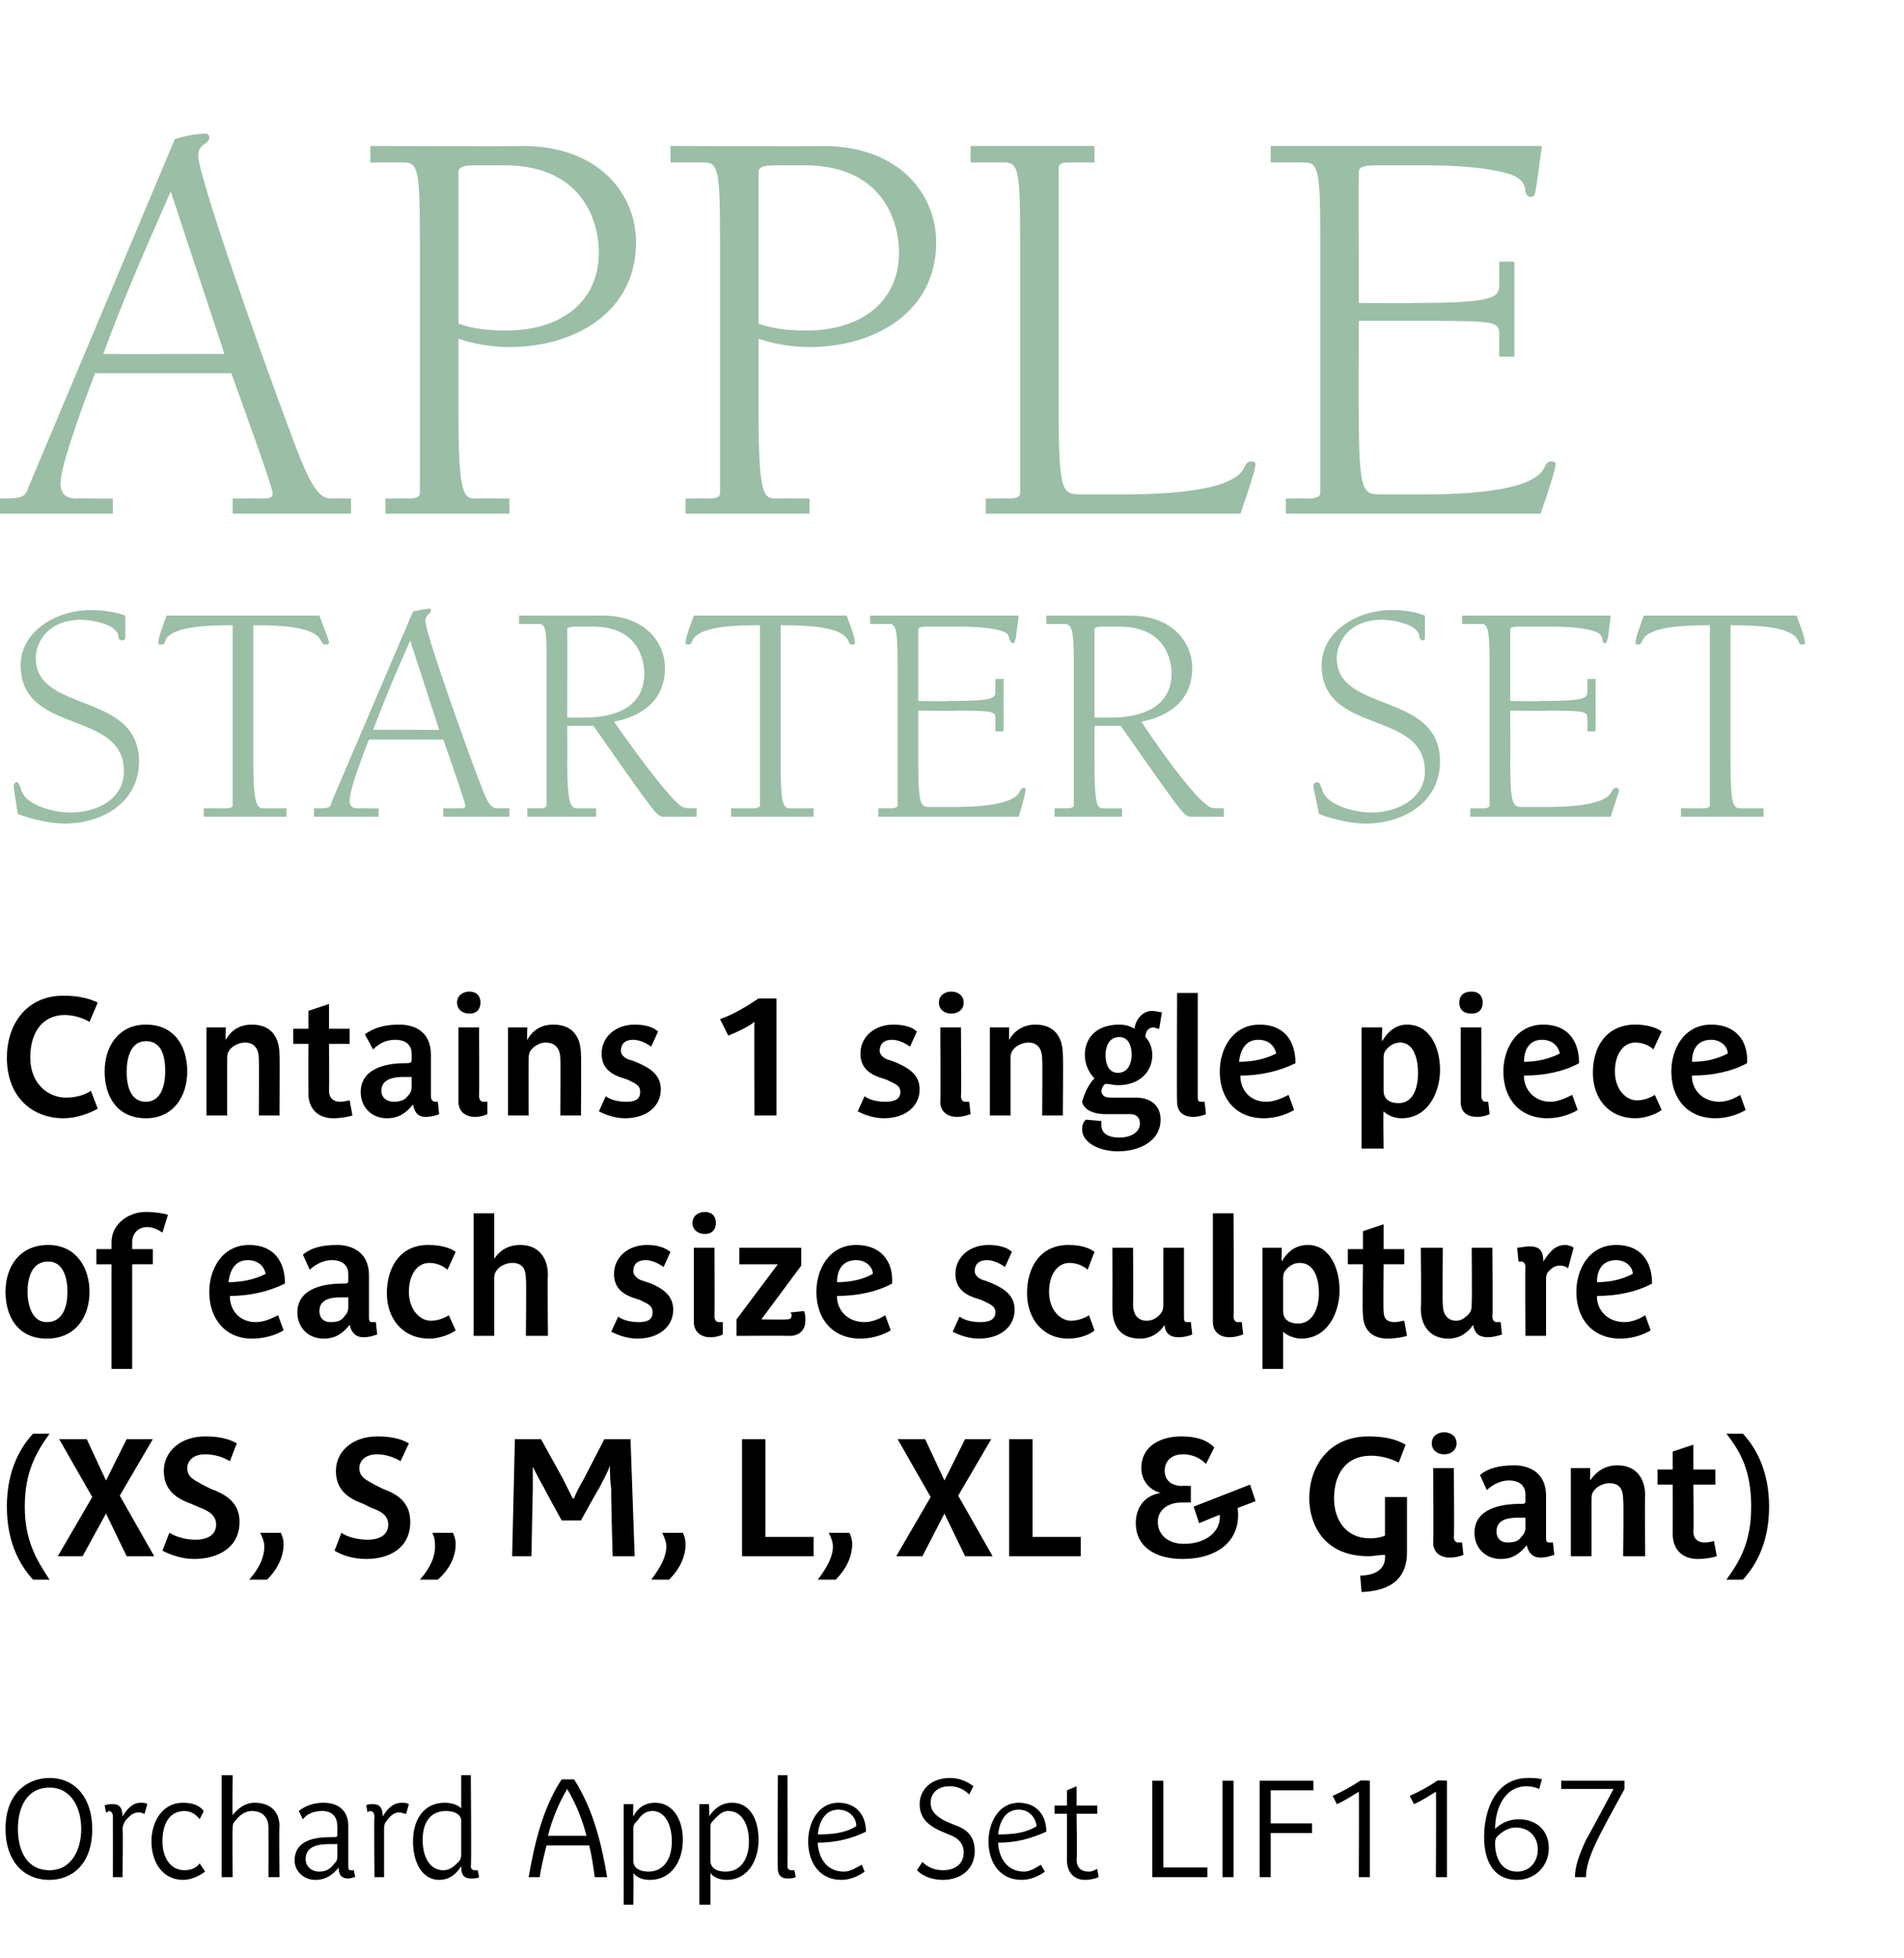
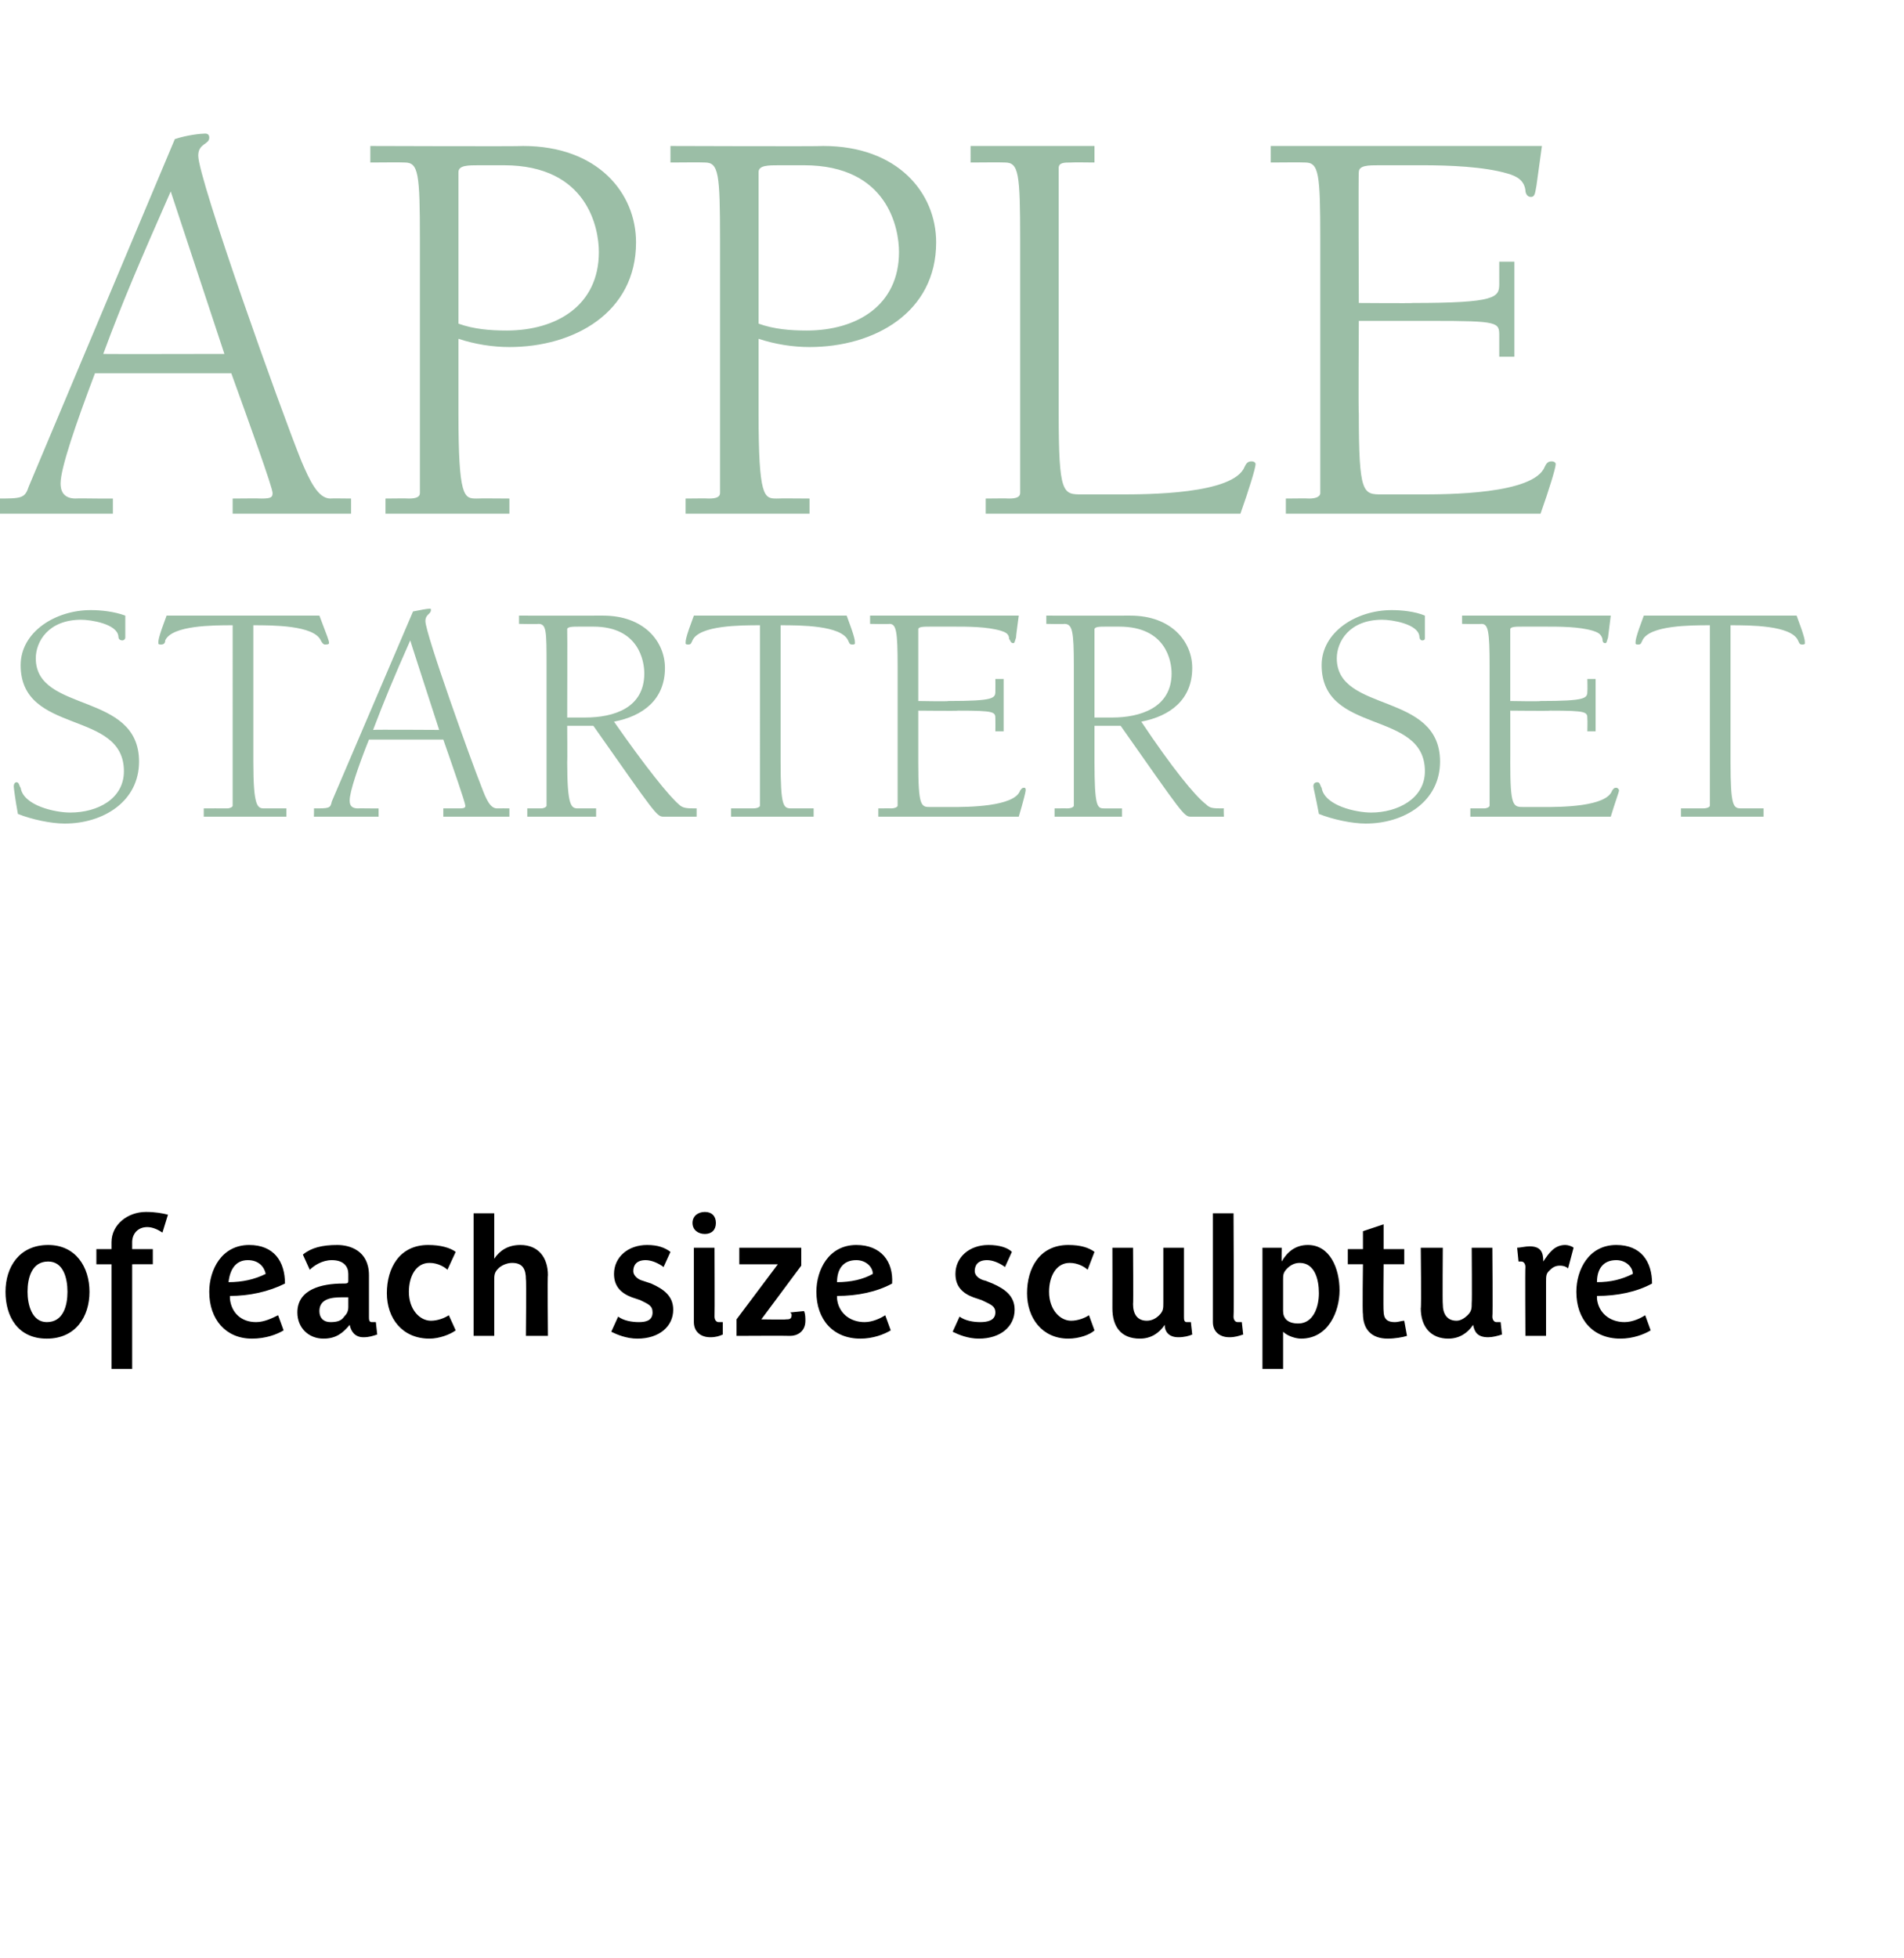
<svg xmlns="http://www.w3.org/2000/svg" version="1.1" width="138.3px" height="142.2px" viewBox="0 -7 138.3 142.2" style="top:-7px">
  <desc>APPLE STARTER SET Contains 1 single piece of each size sculpture (XS, S, M, L, XL &amp; Giant) Orchard Apple Set LIF1167</desc>
  <defs />
  <g id="Polygon142339">
-     <path d="m3.6 129.5c-2 0-3.2-1.5-3.2-3.7c0-2.7 1.7-3.7 3.2-3.7c1.9 0 3.1 1.5 3.1 3.7c0 2.7-1.6 3.7-3.1 3.7zm0-6.7c-1.7 0-2.3 1.5-2.3 3c0 1.5.6 3 2.3 3c1.6 0 2.3-1.5 2.3-3c0-1.5-.7-3-2.3-3zm6.9 1.9c-.1 0-.2-.1-.4-.1c-.5 0-.7.3-1 .6c-.1.2-.2.4-.2.6c.05.03 0 3.5 0 3.5h-.7s.01-4.39 0-4.4c0-.2-.1-.4-.3-.4c0 0-.1.1-.2.1l-.1-.5c.2-.1.4-.1.6-.1c.5 0 .7.3.7.9c.3-.5.7-1 1.3-1c.2 0 .4 0 .5.1l-.2.7zm2.8 4.8c-1.5 0-2.3-1.3-2.3-2.8c0-1.3.7-2.8 2.3-2.8c.7 0 1.2.2 1.5.6l-.3.6c-.2-.3-.6-.6-1.1-.6c-1.2 0-1.6 1.1-1.6 2.2c0 1.2.6 2.1 1.6 2.1c.5 0 .9-.2 1.1-.5l.4.6c-.4.3-1 .6-1.6.6zm6.2-.2s.01-3.56 0-3.6c0-.7-.4-1.2-1.2-1.2c-.5 0-.9.3-1.2.7c-.2.2-.2.3-.2.6c-.03.01 0 3.5 0 3.5h-.8v-7.4h.8s-.03 2.92 0 2.9c.4-.5.9-.9 1.6-.9c1.1 0 1.8.6 1.8 1.7c-.04.04 0 3.7 0 3.7h-.8zm5.8.1c-.6 0-.7-.4-.7-.8c-.4.5-.9.9-1.7.9c-.8 0-1.5-.6-1.5-1.4c0-1.5 1.5-1.7 2.6-1.7c.5 0 .5 0 .5-.2v-.6c0-.6-.3-1.1-1.1-1.1c-.6 0-1.1.2-1.4.6l-.3-.6c.5-.4 1.1-.6 1.8-.6c1 0 1.8.5 1.8 1.7v2.9c0 .2 0 .3.2.3h.2l.1.5c-.1 0-.3.1-.5.1zm-.8-2.5h-.5c-.8 0-1.8.1-1.8 1.1c0 .5.4.9 1 .9c.5 0 .8-.2 1.1-.6c.2-.2.2-.3.2-.6v-.8zm5-2.2c-.2 0-.3-.1-.5-.1c-.4 0-.7.3-.9.6c-.2.2-.2.4-.2.6v3.5h-.7s-.04-4.39 0-4.4c0-.2-.1-.4-.3-.4c-.1 0-.2.1-.2.1l-.1-.5c.1-.1.3-.1.5-.1c.5 0 .7.3.7.9c.3-.5.7-1 1.4-1c.2 0 .3 0 .5.1l-.2.7zm4.7 4.7c-.6 0-.7-.4-.7-.9c-.3.5-.8 1-1.6 1c-1.2 0-1.9-1.2-1.9-2.8c0-1.6.8-2.8 2.3-2.8c.4 0 .9.1 1.2.4v-2.4h.7s.05 6.6 0 6.6c0 .2.1.3.3.3h.2l.1.5c-.1.1-.4.1-.6.1zm-.7-4.2c0-.4-.4-.7-1.1-.7c-1.2 0-1.7.9-1.7 2.1c0 1.2.5 2.2 1.5 2.2c.5 0 .8-.3 1.1-.6c.2-.2.2-.4.2-.6v-2.4zm9.7 4.1c-.1-.7-.2-1.5-.4-2.3h-3.1c-.2.8-.4 1.6-.5 2.3h-.8c.4-2.3 1-5 2.4-7.1h.9c1.4 2.2 2 4.7 2.4 7.1h-.9zm-2-6.4c-.6 1-1.1 2.2-1.4 3.4h2.8c-.3-1.2-.8-2.4-1.4-3.4zm6 6.6c-.4 0-.9-.1-1.2-.5c.03.04 0 2.3 0 2.3h-.7V124h.7s-.02.9 0 .9c.3-.6.8-1 1.6-1c1.2 0 2 1.1 2 2.7c0 1.5-.8 2.9-2.4 2.9zm.2-5c-.6 0-.9.4-1.1.7c-.2.2-.3.3-.3.6v2.3c0 .5.4.8 1.1.8c1.1 0 1.7-.9 1.7-2.2c0-1.2-.5-2.2-1.4-2.2zm5.4 5c-.4 0-.9-.1-1.2-.5v2.3h-.8V124h.7s.05.9 0 .9c.4-.6.9-1 1.7-1c1.2 0 1.9 1.1 1.9 2.7c0 1.5-.8 2.9-2.3 2.9zm.1-5c-.5 0-.8.4-1.1.7c-.2.2-.2.3-.2.6v2.3c0 .5.4.8 1.1.8c1.1 0 1.7-.9 1.7-2.2c0-1.2-.5-2.2-1.5-2.2zm4.3 4.9c-.5 0-.7-.3-.7-.7c-.03-.05 0-6.8 0-6.8h.7s.02 6.6 0 6.6c0 .2.1.3.3.3h.2l.1.5c-.2.1-.4.1-.6.1zm2.2-2.6v.1c.1 1.1.7 2 1.9 2c.5 0 .9-.3 1.3-.5l.2.5c-.4.3-1 .6-1.7.6c-1.6 0-2.4-1.3-2.4-2.8c0-1.3.7-2.8 2.2-2.8c1.2 0 2 .8 2 2.1c-1 .5-2.2.8-3.5.8zm1.5-2.4c-1 0-1.4.9-1.5 1.8c1.1 0 2-.1 2.8-.6c0-.7-.6-1.2-1.3-1.2zm7.6 5.1c-.7 0-1.4-.2-1.9-.7l.4-.6c.4.4.9.6 1.5.6c.8 0 1.5-.4 1.5-1.3c0-.7-.5-1.1-1.1-1.3l-.7-.3c-.8-.4-1.4-.9-1.4-1.9c0-1.1.9-1.9 2.2-1.9c.6 0 1.2.2 1.7.6l-.3.6c-.4-.4-.9-.6-1.4-.6c-1 0-1.4.6-1.4 1.2c0 .7.5 1 1 1.3l.7.3c.9.3 1.5.8 1.5 1.9c0 1.4-1.1 2.1-2.3 2.1zm4-2.7v.1c.1 1.1.7 2 1.9 2c.4 0 .9-.3 1.2-.5l.3.5c-.4.3-1 .6-1.7.6c-1.6 0-2.4-1.3-2.4-2.8c0-1.3.7-2.8 2.2-2.8c1.2 0 2 .8 2 2.1c-1.1.5-2.2.8-3.5.8zm1.5-2.4c-1 0-1.4.9-1.5 1.8c1.1 0 2-.1 2.8-.6c-.1-.7-.6-1.2-1.3-1.2zm4.8 5.1c-.9 0-1.3-.7-1.3-1.4v-3.4h-.9v-.6h.9V123l.7-.3v1.4h1.5v.6h-1.5s.05 3.28 0 3.3c0 .6.3.9.9.9c.2 0 .4-.1.6-.2l.1.6c-.2.1-.6.2-1 .2zm4.9-.2v-7h.8v6.3h3.2v.7h-4zm5.1 0v-7h.8v7h-.8zm3.5-6.3v2.4h3v.7h-3v3.2h-.8v-7h3.9v.7h-3.1zm6.4 6.3s.03-6.23 0-6.2c-.5.3-1.1.7-1.6.9l-.3-.6c.7-.3 1.4-.7 2-1.1c.04-.04.7 0 .7 0v7h-.8zm5.6 0s.03-6.23 0-6.2c-.5.3-1.1.7-1.6.9l-.3-.6c.7-.3 1.4-.7 2-1.1c.04-.04.7 0 .7 0v7h-.8zm5.9.2c-1.8 0-2.4-1.5-2.4-3.1c0-2.1.9-4.3 3.2-4.3c.3 0 .7 0 1 .1l-.2.7c-.2-.1-.6-.2-.9-.2c-1.6 0-2.3 1.6-2.3 3.1c.4-.4 1-.7 1.7-.7c1.3 0 2.2.8 2.2 2.1c0 1.3-1 2.3-2.3 2.3zm-.1-3.8c-.7 0-1.2.5-1.4.7c-.1.2-.1.3-.1.5c0 .9.4 2 1.6 2c.9 0 1.5-.7 1.5-1.6c0-.9-.6-1.6-1.6-1.6zm5.1 3.6h-.8c0-.8.3-1.6.8-2.7c.03 0 2-3.7 2-3.7h-3.8v-.6h4.6v.6c-1.8 3.3-2.8 5-2.8 6.4z" stroke="none" fill="#000" />
-   </g>
+     </g>
  <g id="Polygon142338">
-     <path d="m2.4 107.7c-1.1-1.2-1.9-2.9-1.9-5.3c0-2.4.8-4.1 1.9-5.3h1.2c-1 1.4-1.8 2.8-1.8 5.3c0 2.4.8 3.8 1.8 5.3H2.4zm6.8-1.7l-1.5-3.1L6 106H4.2l2.5-4.3l-2.4-4.2h2l1.4 3l1.5-3h1.9l-2.4 4.1l2.5 4.4h-2zm4.9.2c-.9 0-1.7-.3-2.3-.6l.5-1.3c.5.3 1.2.5 1.9.5c.8 0 1.5-.3 1.5-1.1c0-.7-.6-1-1.1-1.2l-.7-.3c-1.1-.4-2-1-2-2.4c0-1.4 1.2-2.5 3-2.5c.8 0 1.6.1 2.3.5l-.5 1.3c-.5-.3-1.1-.5-1.8-.5c-1 0-1.3.6-1.3 1c0 .7.6.9 1.1 1.2l.6.3c1.1.4 2.1 1 2.1 2.4c0 1.9-1.6 2.7-3.3 2.7zm5.3 1.5h-1.3c.8-.9 1.1-1.7 1.1-2.4c0-.3-.1-.6-.3-1h1.5c.1.2.2.5.2.8c0 .9-.4 1.8-1.2 2.6zm7.2-1.5c-1 0-1.8-.3-2.3-.6l.5-1.3c.4.3 1.2.5 1.9.5c.8 0 1.5-.3 1.5-1.1c0-.7-.6-1-1.2-1.2l-.6-.3c-1.1-.4-2-1-2-2.4c0-1.4 1.2-2.5 3-2.5c.8 0 1.6.1 2.3.5l-.6 1.3c-.5-.3-1.1-.5-1.7-.5c-1 0-1.3.6-1.3 1c0 .7.6.9 1.1 1.2l.6.3c1.1.4 2 1 2 2.4c0 1.9-1.5 2.7-3.2 2.7zm5.2 1.5h-1.3c.8-.9 1.1-1.7 1.1-2.4c0-.3 0-.6-.2-1h1.5c.1.2.2.5.2.8c0 .9-.4 1.8-1.3 2.6zm12.7-1.7s-.14-4.94-.1-4.9c-.1-.6-.1-1.4-.1-1.7c-.1.4-.5 1.1-.8 1.7c-.01-.05-1.3 2.3-1.3 2.3h-1.4s-1.33-2.4-1.3-2.4c-.3-.5-.6-1.1-.8-1.5v1.6l-.1 4.9h-1.4l.2-8.5h1.9l1.6 2.9l.7 1.4h.1c.1-.3.4-.9.7-1.4l1.5-2.9h1.9l.3 8.5h-1.6zm4.1 1.7h-1.3c.7-.9 1.1-1.7 1.1-2.4c0-.3-.1-.6-.3-1h1.5c.1.2.2.5.2.8c0 .9-.4 1.8-1.2 2.6zm5.3-1.7v-8.5h1.7v7.1h3.5v1.4h-5.2zm6.8 1.7h-1.3c.7-.9 1.1-1.7 1.1-2.4c0-.3-.1-.6-.3-1h1.5c.1.2.2.5.2.8c0 .9-.4 1.8-1.2 2.6zm9.4-1.7l-1.5-3.1L67 106h-1.9l2.5-4.3l-2.4-4.2h2l1.4 3l1.5-3h1.9l-2.4 4.1l2.5 4.4h-2zm3.2 0v-8.5h1.7v7.1h3.5v1.4h-5.2zm16.6-3.5c.3 2.4-1.5 3.7-4 3.7c-2 0-3.4-.9-3.4-2.6c0-1.1.6-2 1.8-2.2c-.8-.2-1.4-.9-1.4-1.8c0-1.6 1.4-2.3 2.9-2.3c1 0 1.8.2 2.4.8l-.6 1.2c-.3-.3-.8-.7-1.7-.7c-.7 0-1.3.4-1.3 1.2c0 .7.5 1.1 1.3 1.1c-.04-.03.6 0 .6 0v1.2h-.7c-.9 0-1.7.5-1.7 1.4c0 1 .8 1.6 1.9 1.6c1.6 0 2.7-.9 2.6-2.1c0-.03-1.5.6-1.5.6l-.4-1.2l4.1-1.6l.4 1.2l-1.3.5zm9 6.1l-.1-1.2c1 0 1.9-.4 1.8-1.5c-.4 0-.8.1-1.2.1c-3.3 0-4.3-2.4-4.3-4.2c0-2.3 1.4-4.5 4.3-4.5c1.2 0 2 .2 2.7.6l-.5 1.3c-.6-.3-1.3-.5-2-.5c-1.9 0-2.7 1.4-2.7 3.1c0 1.6.9 2.9 2.6 2.9c.5 0 .9-.1 1.1-.2v-2.8h1.6v4c0 1.7-.9 2.8-3.3 2.9zm6-10c-.5 0-.9-.3-.9-.8c0-.5.4-.8.9-.8c.5 0 .9.3.9.8c0 .5-.4.8-.9.8zm.4 7.5c-.7 0-1.2-.4-1.2-1.1c.04-.01 0-5.4 0-5.4h1.5s.05 5 0 5c0 .2.1.4.3.4h.3l.1.9c-.2.1-.6.2-1 .2zm6.6 0c-.6 0-.9-.4-1-.9c-.5.6-1 1-1.9 1c-1.1 0-1.9-.8-1.9-1.9c0-1.7 1.8-2.1 3.3-2.1c.3 0 .4 0 .4-.2v-.5c0-.5-.3-1-1.2-1c-.7 0-1.3.4-1.6.7l-.5-1.1c.6-.5 1.4-.7 2.5-.7c.9 0 2.3.4 2.3 2.2v3c0 .2 0 .4.2.4h.3l.1.9c-.3.1-.6.2-1 .2zm-1.1-2.9h-.5c-.7 0-1.6.1-1.6 1c0 .5.3.8.8.8c.5 0 .8-.1 1-.4c.2-.2.3-.4.3-.7v-.7zm7.1 2.8s.05-4.12 0-4.1c0-.7-.2-1.2-1-1.2c-.4 0-.8.2-1 .4c-.3.3-.3.5-.3.9v4h-1.5v-6.4h1.4v.9c.5-.7 1.1-1.1 2-1.1c1.3 0 2 .9 2 2.2c-.04-.02 0 4.4 0 4.4h-1.6zm5.4.2c-1.1 0-1.8-.7-1.8-1.8c.01-.04 0-3.6 0-3.6h-1.1v-1.1h1.1v-1.3l1.5-.5v1.8h1.6v1.1H123s.04 3.38 0 3.4c0 .6.4.8.8.8c.4 0 .6-.1.7-.1l.2 1.1c-.3.1-.8.2-1.4.2zm3.3 1.5h-1.2c1.1-1.5 1.8-2.9 1.8-5.3c0-2.5-.7-3.9-1.8-5.3h1.2c1.1 1.2 1.9 2.9 1.9 5.3c0 2.4-.8 4.1-1.9 5.3z" stroke="none" fill="#000" />
-   </g>
+     </g>
  <g id="Polygon142337">
    <path d="m3.4 90.2c-2.1 0-3-1.6-3-3.4c0-1.8 1-3.4 3.1-3.4c2 0 3 1.6 3 3.4c0 1.8-1 3.4-3.1 3.4zm.1-5.6c-1.2 0-1.5 1.2-1.5 2.2c0 .9.3 2.2 1.4 2.2c1.2 0 1.5-1.2 1.5-2.2c0-1-.3-2.2-1.4-2.2zm8.3-2.1c-.3-.2-.7-.4-1.1-.4c-.7 0-1.1.5-1.1 1.1v.5h1.5v1.1H9.6v7.6H8.1v-7.6H7v-1.1h1.1v-.5c0-1.3 1.2-2.2 2.5-2.2c.7 0 1.2.1 1.6.2l-.4 1.3zm4.9 4.6v.2c.1 1 .8 1.7 1.9 1.7c.6 0 1.2-.3 1.6-.5l.4 1.1c-.5.3-1.3.6-2.3.6c-1.9 0-3.1-1.4-3.1-3.4c0-1.6.9-3.4 2.9-3.4c1.8 0 2.6 1.2 2.6 2.8c-1.2.6-2.6.9-4 .9zm1.3-2.6c-.9 0-1.3.7-1.4 1.6c1 0 1.9-.2 2.7-.6c-.1-.5-.5-1-1.3-1zm8.4 5.6c-.6 0-.9-.4-1-.9c-.5.6-1 1-1.9 1c-1.1 0-1.9-.8-1.9-1.9c0-1.7 1.8-2.1 3.3-2.1c.3 0 .4 0 .4-.2v-.5c0-.5-.3-1-1.2-1c-.7 0-1.3.4-1.6.7l-.5-1.1c.6-.5 1.4-.7 2.5-.7c.9 0 2.3.4 2.3 2.2v3c0 .2 0 .4.2.4h.3l.1.9c-.3.1-.6.2-1 .2zm-1.1-2.9h-.5c-.7 0-1.6.1-1.6 1c0 .5.3.8.8.8c.5 0 .8-.1 1-.4c.2-.2.3-.4.3-.7v-.7zm5.9 3c-2 0-3.1-1.5-3.1-3.3c0-1.8.9-3.5 3-3.5c.9 0 1.6.2 2 .5l-.6 1.3c-.2-.2-.7-.5-1.3-.5c-1 0-1.5 1-1.5 2.1c0 1.3.8 2.1 1.6 2.1c.5 0 1-.2 1.3-.4l.5 1.1c-.4.3-1.2.6-1.9.6zm7-.2s.04-4.12 0-4.1c0-.7-.2-1.2-1-1.2c-.4 0-.8.2-1 .4c-.3.3-.3.5-.3.9v4h-1.5v-8.9h1.5v3.3c.4-.6 1-1 1.9-1c1.3 0 2 .9 2 2.2c-.04-.02 0 4.4 0 4.4h-1.6zm8.1.2c-.8 0-1.5-.3-1.9-.5l.5-1.1c.4.3 1 .4 1.5.4c.5 0 1-.1 1-.7c0-.5-.3-.6-.9-.9l-.6-.2c-.8-.3-1.3-.8-1.3-1.7c0-1.2 1-2.1 2.4-2.1c.8 0 1.3.2 1.7.5l-.5 1.1c-.4-.3-.9-.5-1.3-.5c-.7 0-.9.4-.9.8c0 .3.3.6.7.7l.6.2c.9.4 1.6.9 1.6 1.9c0 1.2-1 2.1-2.6 2.1zm4.9-7.6c-.5 0-.9-.3-.9-.8c0-.5.4-.8.9-.8c.5 0 .8.3.8.8c0 .5-.3.8-.8.8zm.4 7.5c-.7 0-1.2-.4-1.2-1.1v-5.4h1.5s.02 5 0 5c0 .2.1.4.3.4h.3v.9c-.2.1-.5.2-.9.2zm5.8-.1c-.03-.02-3.9 0-3.9 0v-1.2l3-4h-2.8v-1.2h4.5v1.3l-2.9 3.9s1.79.03 1.8 0c.2 0 .4 0 .4-.3c0-.1 0-.1-.1-.2l1-.1c.1.2.1.5.1.7c0 .8-.6 1.1-1.1 1.1zm3.4-2.9v.2c.1 1 .9 1.7 2 1.7c.6 0 1.2-.3 1.5-.5l.4 1.1c-.5.3-1.3.6-2.2.6c-2 0-3.2-1.4-3.2-3.4c0-1.6.9-3.4 2.9-3.4c1.8 0 2.7 1.2 2.6 2.8c-1.1.6-2.5.9-4 .9zm1.4-2.6c-1 0-1.4.7-1.4 1.6c1 0 1.9-.2 2.6-.6c0-.5-.5-1-1.2-1zm8.9 5.7c-.8 0-1.5-.3-1.9-.5l.5-1.1c.4.3 1 .4 1.5.4c.5 0 1.1-.1 1.1-.7c0-.5-.4-.6-1-.9l-.6-.2c-.8-.3-1.3-.8-1.3-1.7c0-1.2 1-2.1 2.4-2.1c.8 0 1.4.2 1.7.5L73 85c-.4-.3-.9-.5-1.3-.5c-.7 0-.9.4-.9.8c0 .3.3.6.8.7l.5.2c.9.4 1.6.9 1.6 1.9c0 1.2-1 2.1-2.6 2.1zm6.5 0c-1.9 0-3-1.5-3-3.3c0-1.8.9-3.5 3-3.5c.9 0 1.5.2 1.9.5l-.5 1.3c-.2-.2-.7-.5-1.3-.5c-1 0-1.5 1-1.5 2.1c0 1.3.8 2.1 1.6 2.1c.5 0 1-.2 1.3-.4l.4 1.1c-.3.3-1.1.6-1.9.6zm8-.1c-.7 0-1-.4-1-.9c-.4.6-1 1-1.8 1c-1.4 0-2-.9-2-2.2c.01 0 0-4.4 0-4.4h1.5s.03 4.09 0 4.1c0 .7.3 1.2 1 1.2c.4 0 .7-.2.9-.4c.3-.3.3-.5.3-.9v-4h1.5v5c0 .2 0 .4.2.4h.3l.1.9c-.2.1-.6.2-1 .2zm3.7 0c-.7 0-1.2-.4-1.2-1.1v-7.9h1.5s.04 7.5 0 7.5c0 .2.1.4.3.4h.3l.1.9c-.3.1-.6.2-1 .2zm5.2.1c-.4 0-1-.2-1.3-.5v2.7h-1.5v-8.8h1.4s-.02.96 0 1c.4-.7 1-1.2 1.9-1.2c1.6 0 2.3 1.7 2.3 3.3c0 1.5-.8 3.5-2.8 3.5zm-.1-5.5c-.4 0-.7.2-.9.4c-.3.3-.3.5-.3.8v2.3c0 .5.3.9 1.1.9c1.1 0 1.5-1.2 1.5-2.2c0-1-.3-2.2-1.4-2.2zm6.4 5.5c-1.2 0-1.8-.7-1.8-1.8c-.05-.04 0-3.6 0-3.6h-1.1v-1.1h1.1v-1.3l1.5-.5v1.8h1.5v1.1h-1.5s-.03 3.38 0 3.4c0 .6.3.8.8.8c.3 0 .5-.1.7-.1l.2 1.1c-.3.1-.9.2-1.4.2zm7.3-.1c-.8 0-1-.4-1.1-.9c-.4.6-1 1-1.8 1c-1.3 0-2-.9-2-2.2c.05 0 0-4.4 0-4.4h1.6s-.03 4.09 0 4.1c0 .7.3 1.2 1 1.2c.3 0 .6-.2.8-.4c.3-.3.3-.5.3-.9c.03 0 0-4 0-4h1.5s.04 5 0 5c0 .2.1.4.3.4h.3l.1.9c-.3.1-.7.2-1 .2zm5.8-5c-.1-.1-.3-.2-.6-.2c-.4 0-.6.2-.8.4c-.2.2-.2.4-.2.8v3.9h-1.5s-.03-5 0-5c0-.2-.1-.4-.3-.4h-.2l-.1-1c.2 0 .6-.1.9-.1c.8 0 1 .4 1 1.1c.4-.6.8-1.2 1.6-1.2c.2 0 .5.1.6.2l-.4 1.5zm2.1 2v.2c.1 1 .9 1.7 2 1.7c.6 0 1.2-.3 1.5-.5l.4 1.1c-.5.3-1.3.6-2.2.6c-2 0-3.2-1.4-3.2-3.4c0-1.6.9-3.4 2.9-3.4c1.8 0 2.6 1.2 2.6 2.8c-1.1.6-2.5.9-4 .9zm1.4-2.6c-1 0-1.4.7-1.4 1.6c1 0 1.8-.2 2.6-.6c0-.5-.5-1-1.2-1z" stroke="none" fill="#000" />
  </g>
  <g id="Polygon142336">
-     <path d="m4.6 74.2c-2.2 0-4.1-1.5-4.1-4.4c0-2.4 1.4-4.5 4.1-4.5c1.1 0 1.9.2 2.5.5l-.6 1.4c-.5-.3-1.2-.5-1.8-.5c-1.4 0-2.5 1-2.5 3.1c0 1.9 1.3 2.9 2.6 2.9c.7 0 1.4-.2 1.8-.5l.5 1.3c-.7.4-1.6.7-2.5.7zm6 0c-2.1 0-3-1.6-3-3.4c0-1.8 1-3.4 3-3.4c2.1 0 3 1.6 3 3.4c0 1.8-1 3.4-3 3.4zm0-5.6c-1.1 0-1.4 1.2-1.4 2.2c0 .9.2 2.2 1.4 2.2c1.1 0 1.4-1.2 1.4-2.2c0-1-.2-2.2-1.4-2.2zm8.2 5.4s.03-4.12 0-4.1c0-.7-.3-1.2-1-1.2c-.4 0-.8.2-1 .4c-.3.3-.3.5-.3.9v4H15v-6.4h1.4s-.02.92 0 .9c.4-.7 1-1.1 1.9-1.1c1.4 0 2 .9 2 2.2c.04-.02 0 4.4 0 4.4h-1.5zm5.4.2c-1.1 0-1.8-.7-1.8-1.8c-.01-.04 0-3.6 0-3.6h-1.1v-1.1h1.1v-1.3l1.5-.5v1.8h1.5v1.1h-1.5s.02 3.38 0 3.4c0 .6.4.8.8.8c.3 0 .6-.1.7-.1l.2 1.1c-.3.1-.9.2-1.4.2zm6.7-.1c-.6 0-.8-.4-.9-.9c-.5.6-1 1-1.9 1c-1.1 0-1.9-.8-1.9-1.9c0-1.7 1.8-2.1 3.2-2.1c.3 0 .5 0 .5-.2v-.5c0-.5-.3-1-1.2-1c-.8 0-1.3.4-1.6.7l-.6-1.1c.7-.5 1.5-.7 2.5-.7c1 0 2.3.4 2.3 2.2v3c0 .2.1.4.3.4h.2l.1.9c-.2.1-.6.2-1 .2zm-1-2.9h-.6c-.6 0-1.6.1-1.6 1c0 .5.4.8.9.8c.4 0 .8-.1 1-.4c.2-.2.3-.4.3-.7v-.7zm4.2-4.6c-.5 0-.9-.3-.9-.8c0-.5.4-.8.9-.8c.5 0 .8.3.8.8c0 .5-.3.8-.8.8zm.4 7.5c-.7 0-1.2-.4-1.2-1.1v-5.4h1.5s.02 5 0 5c0 .2.1.4.3.4h.3v.9c-.2.1-.5.2-.9.2zm6.2-.1s.02-4.12 0-4.1c0-.7-.3-1.2-1.1-1.2c-.3 0-.7.2-.9.4c-.3.3-.3.5-.3.9c-.02-.01 0 4 0 4h-1.5v-6.4h1.4s-.03.92 0 .9c.4-.7 1-1.1 1.9-1.1c1.4 0 2 .9 2 2.2c.03-.02 0 4.4 0 4.4h-1.5zm4.7.2c-.8 0-1.5-.3-1.9-.5l.5-1.1c.4.3 1 .4 1.5.4c.5 0 1-.1 1-.7c0-.5-.3-.6-.9-.9l-.6-.2c-.8-.3-1.3-.8-1.3-1.7c0-1.2 1-2.1 2.4-2.1c.8 0 1.4.2 1.7.5l-.5 1.1c-.4-.3-.9-.5-1.3-.5c-.7 0-.9.4-.9.8c0 .3.3.6.8.7l.5.2c.9.4 1.6.9 1.6 1.9c0 1.2-1 2.1-2.6 2.1zm9.4-.2s-.02-6.84 0-6.8c-.5.4-1.4.8-1.9 1l-.6-1.2c.9-.3 1.9-.9 2.8-1.5h1.3v8.5h-1.6zm9.4.2c-.8 0-1.5-.3-1.9-.5l.5-1.1c.4.3 1 .4 1.5.4c.5 0 1.1-.1 1.1-.7c0-.5-.4-.6-1-.9l-.6-.2c-.8-.3-1.3-.8-1.3-1.7c0-1.2 1-2.1 2.4-2.1c.8 0 1.4.2 1.7.5l-.5 1.1c-.4-.3-.9-.5-1.3-.5c-.7 0-.9.4-.9.8c0 .3.3.6.8.7l.5.2c.9.4 1.6.9 1.6 1.9c0 1.2-1 2.1-2.6 2.1zm4.9-7.6c-.5 0-.9-.3-.9-.8c0-.5.4-.8.9-.8c.5 0 .9.3.9.8c0 .5-.4.8-.9.8zm.4 7.5c-.7 0-1.2-.4-1.2-1.1c.03-.01 0-5.4 0-5.4h1.5s.04 5 0 5c0 .2.1.4.3.4h.3l.1.9c-.3.1-.6.2-1 .2zm6.2-.1s.03-4.12 0-4.1c0-.7-.3-1.2-1-1.2c-.4 0-.8.2-1 .4c-.3.3-.3.5-.3.9v4h-1.5v-6.4h1.4s-.02.92 0 .9c.4-.7 1.1-1.1 1.9-1.1c1.4 0 2 .9 2 2.2c.04-.02 0 4.4 0 4.4h-1.5zm8.5-6.3c-.2 0-.3-.1-.4-.1c-.3 0-.6.2-.6.7c.3.3.5.8.5 1.3c0 1.2-.9 2.2-2.5 2.2c-.3 0-.6-.1-.9-.1c-.2.1-.3.4-.3.6c.1.3.3.4.7.4h1.8c1 0 1.8.5 1.8 1.6c0 1.6-1.6 2.3-3.1 2.3c-1.3 0-2.6-.6-2.6-1.6c0-.3.1-.6.3-.7l1.1.1v.3c0 .6.5.9 1.3.9c1 0 1.5-.5 1.5-1c0-.5-.3-.7-.7-.7h-1.8c-1 0-1.6-.4-1.7-.9c.2-.7.5-1.3.9-1.7c-.4-.4-.7-1-.7-1.7c0-1.2.8-2.2 2.5-2.2c.4 0 .8.1 1.1.3c.1-.7.6-1.3 1.3-1.3c.2 0 .5.1.7.1l-.2 1.2zm-2.9.6c-.8 0-1 .8-1 1.3c0 .6.2 1.3.9 1.3c.8 0 1-.8 1-1.3c0-.6-.2-1.3-.9-1.3zm5.4 5.8c-.8 0-1.2-.4-1.2-1.1c-.03-.01 0-7.9 0-7.9h1.5v7.5c0 .2 0 .4.2.4h.3l.1.9c-.2.1-.6.2-.9.2zm3.4-3v.2c.1 1 .8 1.7 1.9 1.7c.6 0 1.2-.3 1.6-.5l.4 1.1c-.5.3-1.3.6-2.2.6c-2 0-3.2-1.4-3.2-3.4c0-1.6.9-3.4 2.9-3.4c1.8 0 2.6 1.2 2.6 2.8c-1.2.6-2.6.9-4 .9zm1.3-2.6c-.9 0-1.3.7-1.4 1.6c1 0 1.9-.2 2.7-.6c-.1-.5-.5-1-1.3-1zm10.4 5.7c-.5 0-1-.2-1.3-.5c-.04.02 0 2.7 0 2.7h-1.6v-8.8h1.5s-.05.96 0 1c.4-.7 1-1.2 1.8-1.2c1.7 0 2.4 1.7 2.4 3.3c0 1.5-.8 3.5-2.8 3.5zm-.1-5.5c-.4 0-.7.2-.9.4c-.3.3-.3.5-.3.8v2.3c0 .5.3.9 1.1.9c1.1 0 1.4-1.2 1.4-2.2c0-1-.3-2.2-1.3-2.2zm5.2-2.1c-.6 0-.9-.3-.9-.8c0-.5.3-.8.9-.8c.5 0 .8.3.8.8c0 .5-.3.8-.8.8zm.4 7.5c-.8 0-1.2-.4-1.2-1.1v-5.4h1.5s.01 5 0 5c0 .2.1.4.3.4h.2l.1.9c-.2.1-.5.2-.9.2zm3.4-3v.2c.1 1 .9 1.7 1.9 1.7c.6 0 1.2-.3 1.6-.5l.4 1.1c-.5.3-1.3.6-2.2.6c-2 0-3.2-1.4-3.2-3.4c0-1.6.9-3.4 2.9-3.4c1.8 0 2.6 1.2 2.6 2.8c-1.1.6-2.5.9-4 .9zm1.3-2.6c-.9 0-1.3.7-1.3 1.6c.9 0 1.8-.2 2.6-.6c-.1-.5-.5-1-1.3-1zm6.8 5.7c-2 0-3.1-1.5-3.1-3.3c0-1.8.9-3.5 3.1-3.5c.8 0 1.5.2 1.9.5l-.6 1.3c-.2-.2-.7-.5-1.3-.5c-1 0-1.5 1-1.5 2.1c0 1.3.8 2.1 1.6 2.1c.5 0 1-.2 1.3-.4l.5 1.1c-.4.3-1.2.6-1.9.6zm4.1-3.1v.2c.1 1 .9 1.7 2 1.7c.6 0 1.2-.3 1.5-.5l.4 1.1c-.5.3-1.3.6-2.2.6c-2 0-3.2-1.4-3.2-3.4c0-1.6.9-3.4 2.9-3.4c1.8 0 2.7 1.2 2.6 2.8c-1.1.6-2.5.9-4 .9zm1.4-2.6c-1 0-1.4.7-1.4 1.6c1 0 1.8-.2 2.6-.6c0-.5-.5-1-1.2-1z" stroke="none" fill="#000" />
-   </g>
+     </g>
  <g id="Polygon142335">
    <path d="m9.1 39.3c0 .1-.1.2-.2.2c-.2 0-.3-.1-.3-.3c-.1-.9-2-1.2-2.7-1.2c-2.4 0-3.3 1.6-3.3 2.8c0 4 7.5 2.4 7.5 7.5c0 2.9-2.6 4.5-5.4 4.5c-1 0-2.4-.3-3.4-.7c-.2-1.1-.3-1.9-.3-2c0-.2.1-.3.2-.3c.2 0 .2.3.3.4C1.7 51.5 4 52 5.1 52c2 0 3.9-1 3.9-3c0-4.5-7.5-2.6-7.5-7.7c0-2.4 2.5-4 5.1-4c.7 0 1.7.1 2.5.4v1.6zm11.7 13h-6v-.6s1.67-.01 1.7 0c.2 0 .4-.1.4-.2V38.4c-1.4 0-4.4 0-4.9 1.1c0 .2-.1.3-.3.3c-.1 0-.2 0-.2-.1c0-.2 0-.4.6-2h11.1c.6 1.6.7 1.8.7 2c0 .1-.2.1-.3.1c-.1 0-.2-.1-.3-.3c-.5-1.1-3.5-1.1-4.9-1.1v9.9c0 3.3.3 3.4.8 3.4h1.6v.6zm6-5.6c-.8 2-1.4 3.8-1.4 4.4c0 .2 0 .6.6.6c-.01-.01.9 0 .9 0h.6v.6h-4.7s.02-.61 0-.6c1.1 0 1.2 0 1.3-.5L30 37.4c.5-.1 1-.2 1.2-.2c.1 0 .1 0 .1.1c0 .3-.4.3-.4.8c0 .9 3.3 10.1 4.1 12.1c.3.8.6 1.5 1.1 1.5c.03-.01.9 0 .9 0v.6h-4.8v-.6h1.2c.4 0 .4-.1.4-.2c0-.2-.9-2.8-1.6-4.8h-5.4zm3-7.2c-1.2 2.7-1.9 4.4-2.7 6.5c-.01-.03 4.8 0 4.8 0c0 0-2.12-6.52-2.1-6.5zm9.9 1.9c0-2.6 0-3.1-.6-3.1c-.02.03-1.4 0-1.4 0v-.6s6.09.01 6.1 0c3 0 4.5 1.9 4.5 3.8c0 2.3-1.6 3.5-3.7 3.9c2.3 3.3 4 5.4 4.7 6c.3.3.6.3 1.3.3v.6h-2.4c-.5 0-.6-.2-5.1-6.6h-1.9s.02 2.64 0 2.6c0 3.3.3 3.4.8 3.4h1.3v.6h-5v-.6h1c.2 0 .4-.1.4-.2V41.4zm1.5 3.7h1.3c2.1 0 4.3-.7 4.3-3.2c0-.9-.4-3.4-3.7-3.4h-1c-.5 0-.9 0-.9.2c.02 0 0 6.4 0 6.4zm17.9 7.2h-6v-.6h1.6c.3 0 .5-.1.5-.2V38.4c-1.4 0-4.4 0-4.9 1.1c-.1.2-.1.3-.3.3c-.1 0-.2 0-.2-.1c0-.2 0-.4.6-2h11.1c.6 1.6.6 1.8.6 2c0 .1-.1.1-.2.1c-.2 0-.2-.1-.3-.3c-.5-1.1-3.5-1.1-4.9-1.1v9.9c0 3.3.2 3.4.8 3.4h1.6v.6zm4.1-14.6H74s-.22 1.6-.2 1.6c-.1.3-.1.4-.2.4c-.2 0-.2-.2-.3-.3c0-.4-.3-.5-.6-.6c-1-.3-2.4-.3-3.4-.3h-1.7c-.5 0-.9 0-.9.2v5.2s2.18.04 2.2 0c3.3 0 3.4-.2 3.4-.7c.01-.02 0-.9 0-.9h.6v3.8h-.6s.01-.87 0-.9c0-.5 0-.6-2.7-.6c.02.03-2.9 0-2.9 0v3.7c0 3.3.2 3.3.9 3.3h1.5c1.1 0 4.6 0 5-1.2c.1-.1.1-.2.3-.2c.1 0 .1.1.1.2c0 .1-.2.9-.5 1.9H63.8v-.6s.94-.01.9 0c.3 0 .5-.1.5-.2V41.4c0-2.6-.1-3.1-.6-3.1c-.04.03-1.4 0-1.4 0v-.6zM78 41.4c0-2.6-.1-3.1-.7-3.1c.05.03-1.3 0-1.3 0v-.6s6.06.01 6.1 0c3 0 4.5 1.9 4.5 3.8c0 2.3-1.6 3.5-3.7 3.9c2.2 3.3 3.9 5.4 4.7 6c.3.3.5.3 1.3.3c-.03-.01 0 .6 0 .6h-2.4c-.5 0-.6-.2-5.1-6.6h-1.9v2.6c0 3.3.2 3.4.7 3.4h1.3v.6h-4.9v-.6s.93-.01.9 0c.3 0 .5-.1.5-.2V41.4zm1.5 3.7h1.3c2 0 4.3-.7 4.3-3.2c0-.9-.4-3.4-3.8-3.4h-1c-.4 0-.8 0-.8.2v6.4zm24-5.8c0 .1 0 .2-.2.2c-.1 0-.2-.1-.2-.3c-.1-.9-2-1.2-2.7-1.2c-2.4 0-3.3 1.6-3.3 2.8c0 4 7.5 2.4 7.5 7.5c0 2.9-2.6 4.5-5.4 4.5c-1 0-2.4-.3-3.4-.7c-.2-1.1-.4-1.9-.4-2c0-.2.1-.3.3-.3c.2 0 .2.3.3.4c.2 1.3 2.5 1.8 3.6 1.8c1.9 0 3.9-1 3.9-3c0-4.5-7.5-2.6-7.5-7.7c0-2.4 2.5-4 5.1-4c.7 0 1.7.1 2.4.4v1.6zm2.7-1.6H117l-.2 1.6c-.1.3-.1.4-.2.4c-.2 0-.2-.2-.2-.3c-.1-.4-.4-.5-.7-.6c-1-.3-2.4-.3-3.4-.3h-1.7c-.5 0-.9 0-.9.2v5.2s2.19.04 2.2 0c3.3 0 3.4-.2 3.4-.7c.02-.02 0-.9 0-.9h.6v3.8h-.6s.02-.87 0-.9c0-.5 0-.6-2.7-.6c.03.03-2.9 0-2.9 0c0 0 .01 3.74 0 3.7c0 3.3.2 3.3 1 3.3h1.4c1.2 0 4.6 0 5-1.2c.1-.1.1-.2.3-.2c.1 0 .2.1.2.2c0 .1-.3.9-.6 1.9h-10.2v-.6h1c.2 0 .4-.1.4-.2V41.4c0-2.6-.1-3.1-.6-3.1c-.03.03-1.4 0-1.4 0v-.6zm21.9 14.6h-6v-.6h1.6c.3 0 .5-.1.5-.2V38.4c-1.4 0-4.4 0-4.9 1.1c-.1.2-.1.3-.3.3c-.1 0-.2 0-.2-.1c0-.2 0-.4.6-2h11.1c.6 1.6.6 1.8.6 2c0 .1-.1.1-.2.1c-.2 0-.2-.1-.3-.3c-.5-1.1-3.5-1.1-4.9-1.1v9.9c0 3.3.2 3.4.8 3.4h1.6v.6z" stroke="none" fill="#9bbea6" />
  </g>
  <g id="Polygon142334">
    <path d="m6.9 20.1c-1.4 3.7-2.5 6.9-2.5 8c0 .4.1 1.1 1.1 1.1c-.04-.02 1.6 0 1.6 0h1.1v1.1H-.3s-.04-1.12 0-1.1c1.9 0 2.1 0 2.4-.9L12.7 3.1c.9-.3 1.9-.4 2.2-.4c.2 0 .3.1.3.3c0 .5-.8.4-.8 1.3c0 1.7 6 18.5 7.5 22.2c.6 1.4 1.2 2.7 2.1 2.7c-.02-.02 1.5 0 1.5 0v1.1h-8.6v-1.1s2.08-.02 2.1 0c.7 0 .8-.1.8-.4c0-.4-1.7-5.1-3-8.7H6.9zm5.5-13.2c-2.2 5-3.5 8-4.9 11.8c-.02.02 8.8 0 8.8 0L12.4 6.9zM33.3 23c0 6.1.4 6.2 1.3 6.2c.05-.02 2.4 0 2.4 0v1.1h-9v-1.1s1.69-.02 1.7 0c.5 0 .8-.1.8-.4V10.4c0-4.8-.1-5.6-1.1-5.6c-.04-.02-2.5 0-2.5 0V3.6s11.07.04 11.1 0c5.4 0 8.2 3.4 8.2 7c0 5.1-4.5 7.6-9.2 7.6c-1.2 0-2.5-.2-3.7-.6v5.4zm0-6.5c1.1.4 2.3.5 3.5.5c3.6 0 6.7-1.8 6.7-5.7c0-1.7-.8-6.3-6.9-6.3h-1.8c-.8 0-1.5 0-1.5.5v11zM55.1 23c0 6.1.4 6.2 1.3 6.2c.05-.02 2.4 0 2.4 0v1.1h-9v-1.1s1.69-.02 1.7 0c.5 0 .8-.1.8-.4V10.4c0-4.8-.1-5.6-1.1-5.6c-.04-.02-2.5 0-2.5 0V3.6s11.07.04 11.1 0c5.4 0 8.2 3.4 8.2 7c0 5.1-4.5 7.6-9.2 7.6c-1.2 0-2.5-.2-3.7-.6v5.4zm0-6.5c1.1.4 2.3.5 3.5.5c3.6 0 6.7-1.8 6.7-5.7c0-1.7-.8-6.3-6.9-6.3h-1.8c-.8 0-1.5 0-1.5.5v11zM70.5 3.6h9v1.2s-1.67-.02-1.7 0c-.5 0-.9 0-.9.4V23c0 5.9.3 5.9 1.7 5.9h2.7c2 0 8.3 0 9.1-2c.1-.2.2-.4.5-.4c.2 0 .3.1.3.2c0 .3-.5 1.9-1.1 3.6H71.6v-1.1s1.69-.02 1.7 0c.5 0 .8-.1.8-.4V10.4c0-4.8-.1-5.6-1.1-5.6c-.05-.02-2.5 0-2.5 0V3.6zm21.8 0H112l-.4 2.9c-.1.5-.1.8-.4.8c-.3 0-.4-.3-.4-.5c-.1-.7-.6-1-1.3-1.2c-1.7-.5-4.2-.6-6.2-.6h-3.1c-.8 0-1.5 0-1.5.5c-.04-.05 0 9.5 0 9.5c0 0 3.95.03 3.9 0c6.1 0 6.3-.4 6.3-1.4V12h1.1v6.9h-1.1v-1.5c0-1 0-1.1-4.9-1.1h-5.3s-.04 6.75 0 6.7c0 5.9.3 5.9 1.7 5.9h2.7c2 0 8.3 0 9.1-2c.1-.2.2-.4.5-.4c.2 0 .3.1.3.2c0 .3-.5 1.9-1.1 3.6H93.4v-1.1s1.69-.02 1.7 0c.4 0 .8-.1.8-.4V10.4c0-4.8-.1-5.6-1.1-5.6c-.05-.02-2.5 0-2.5 0V3.6z" stroke="none" fill="#9bbea6" />
  </g>
</svg>